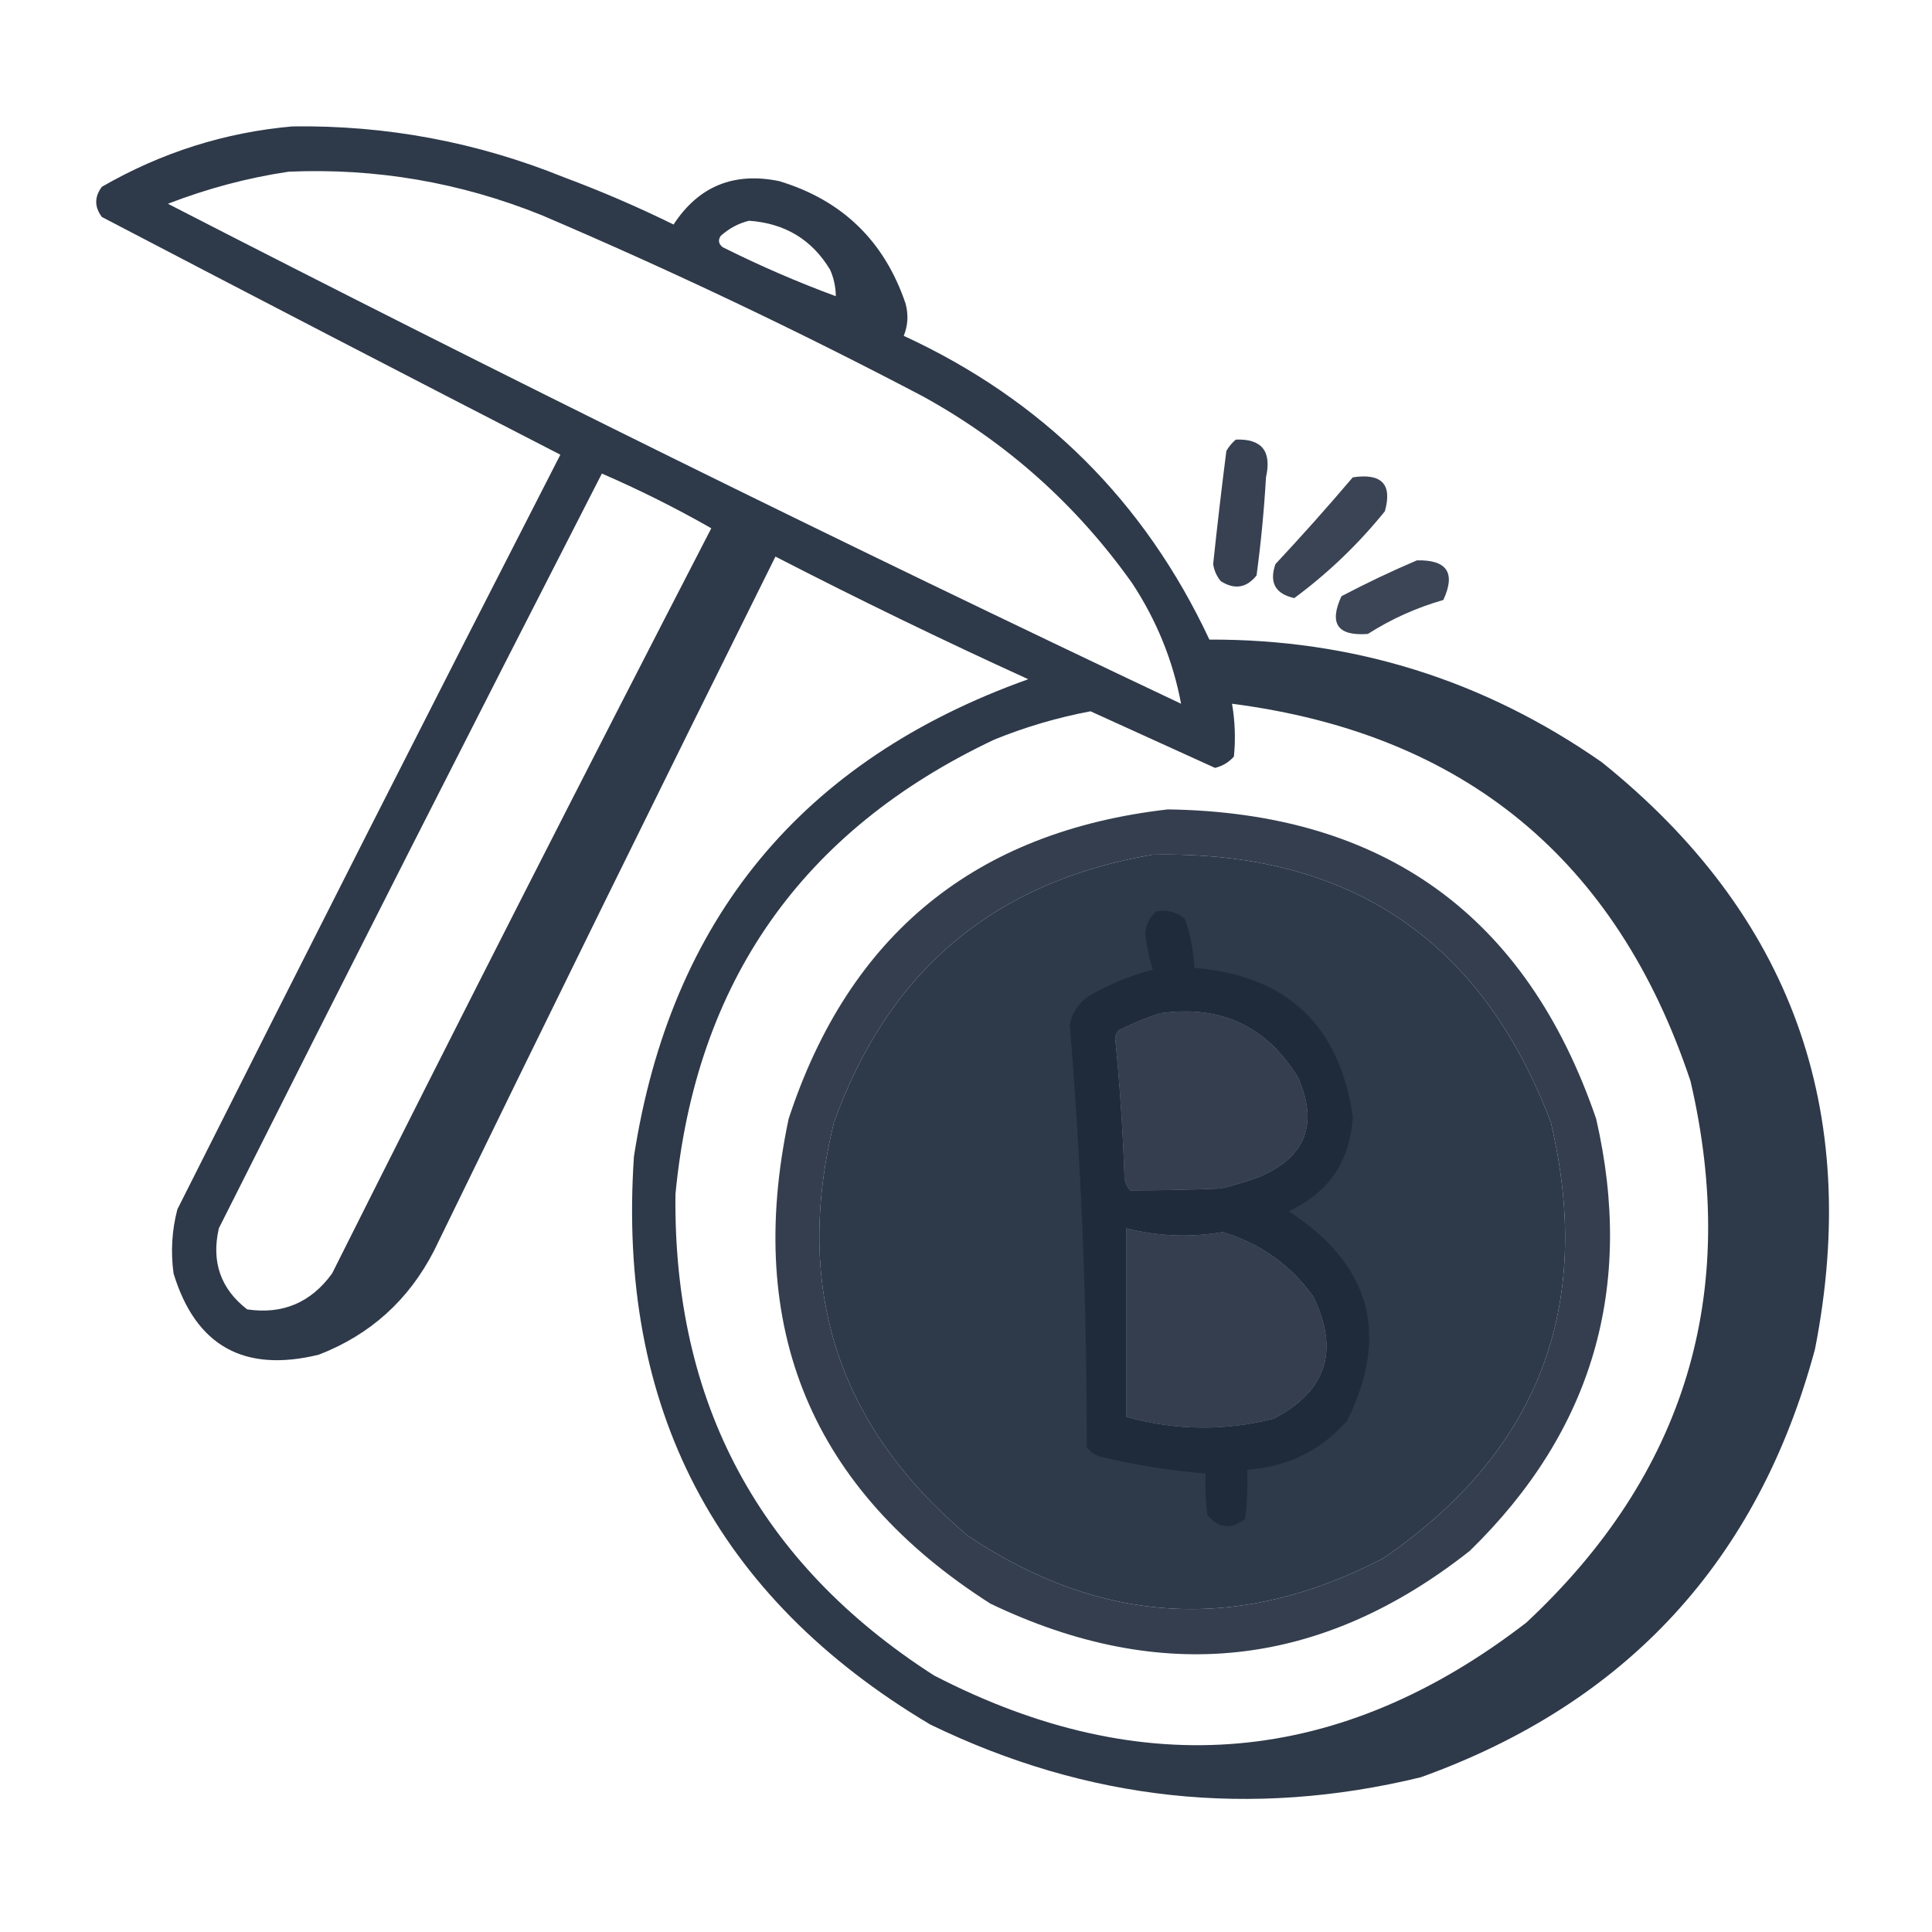
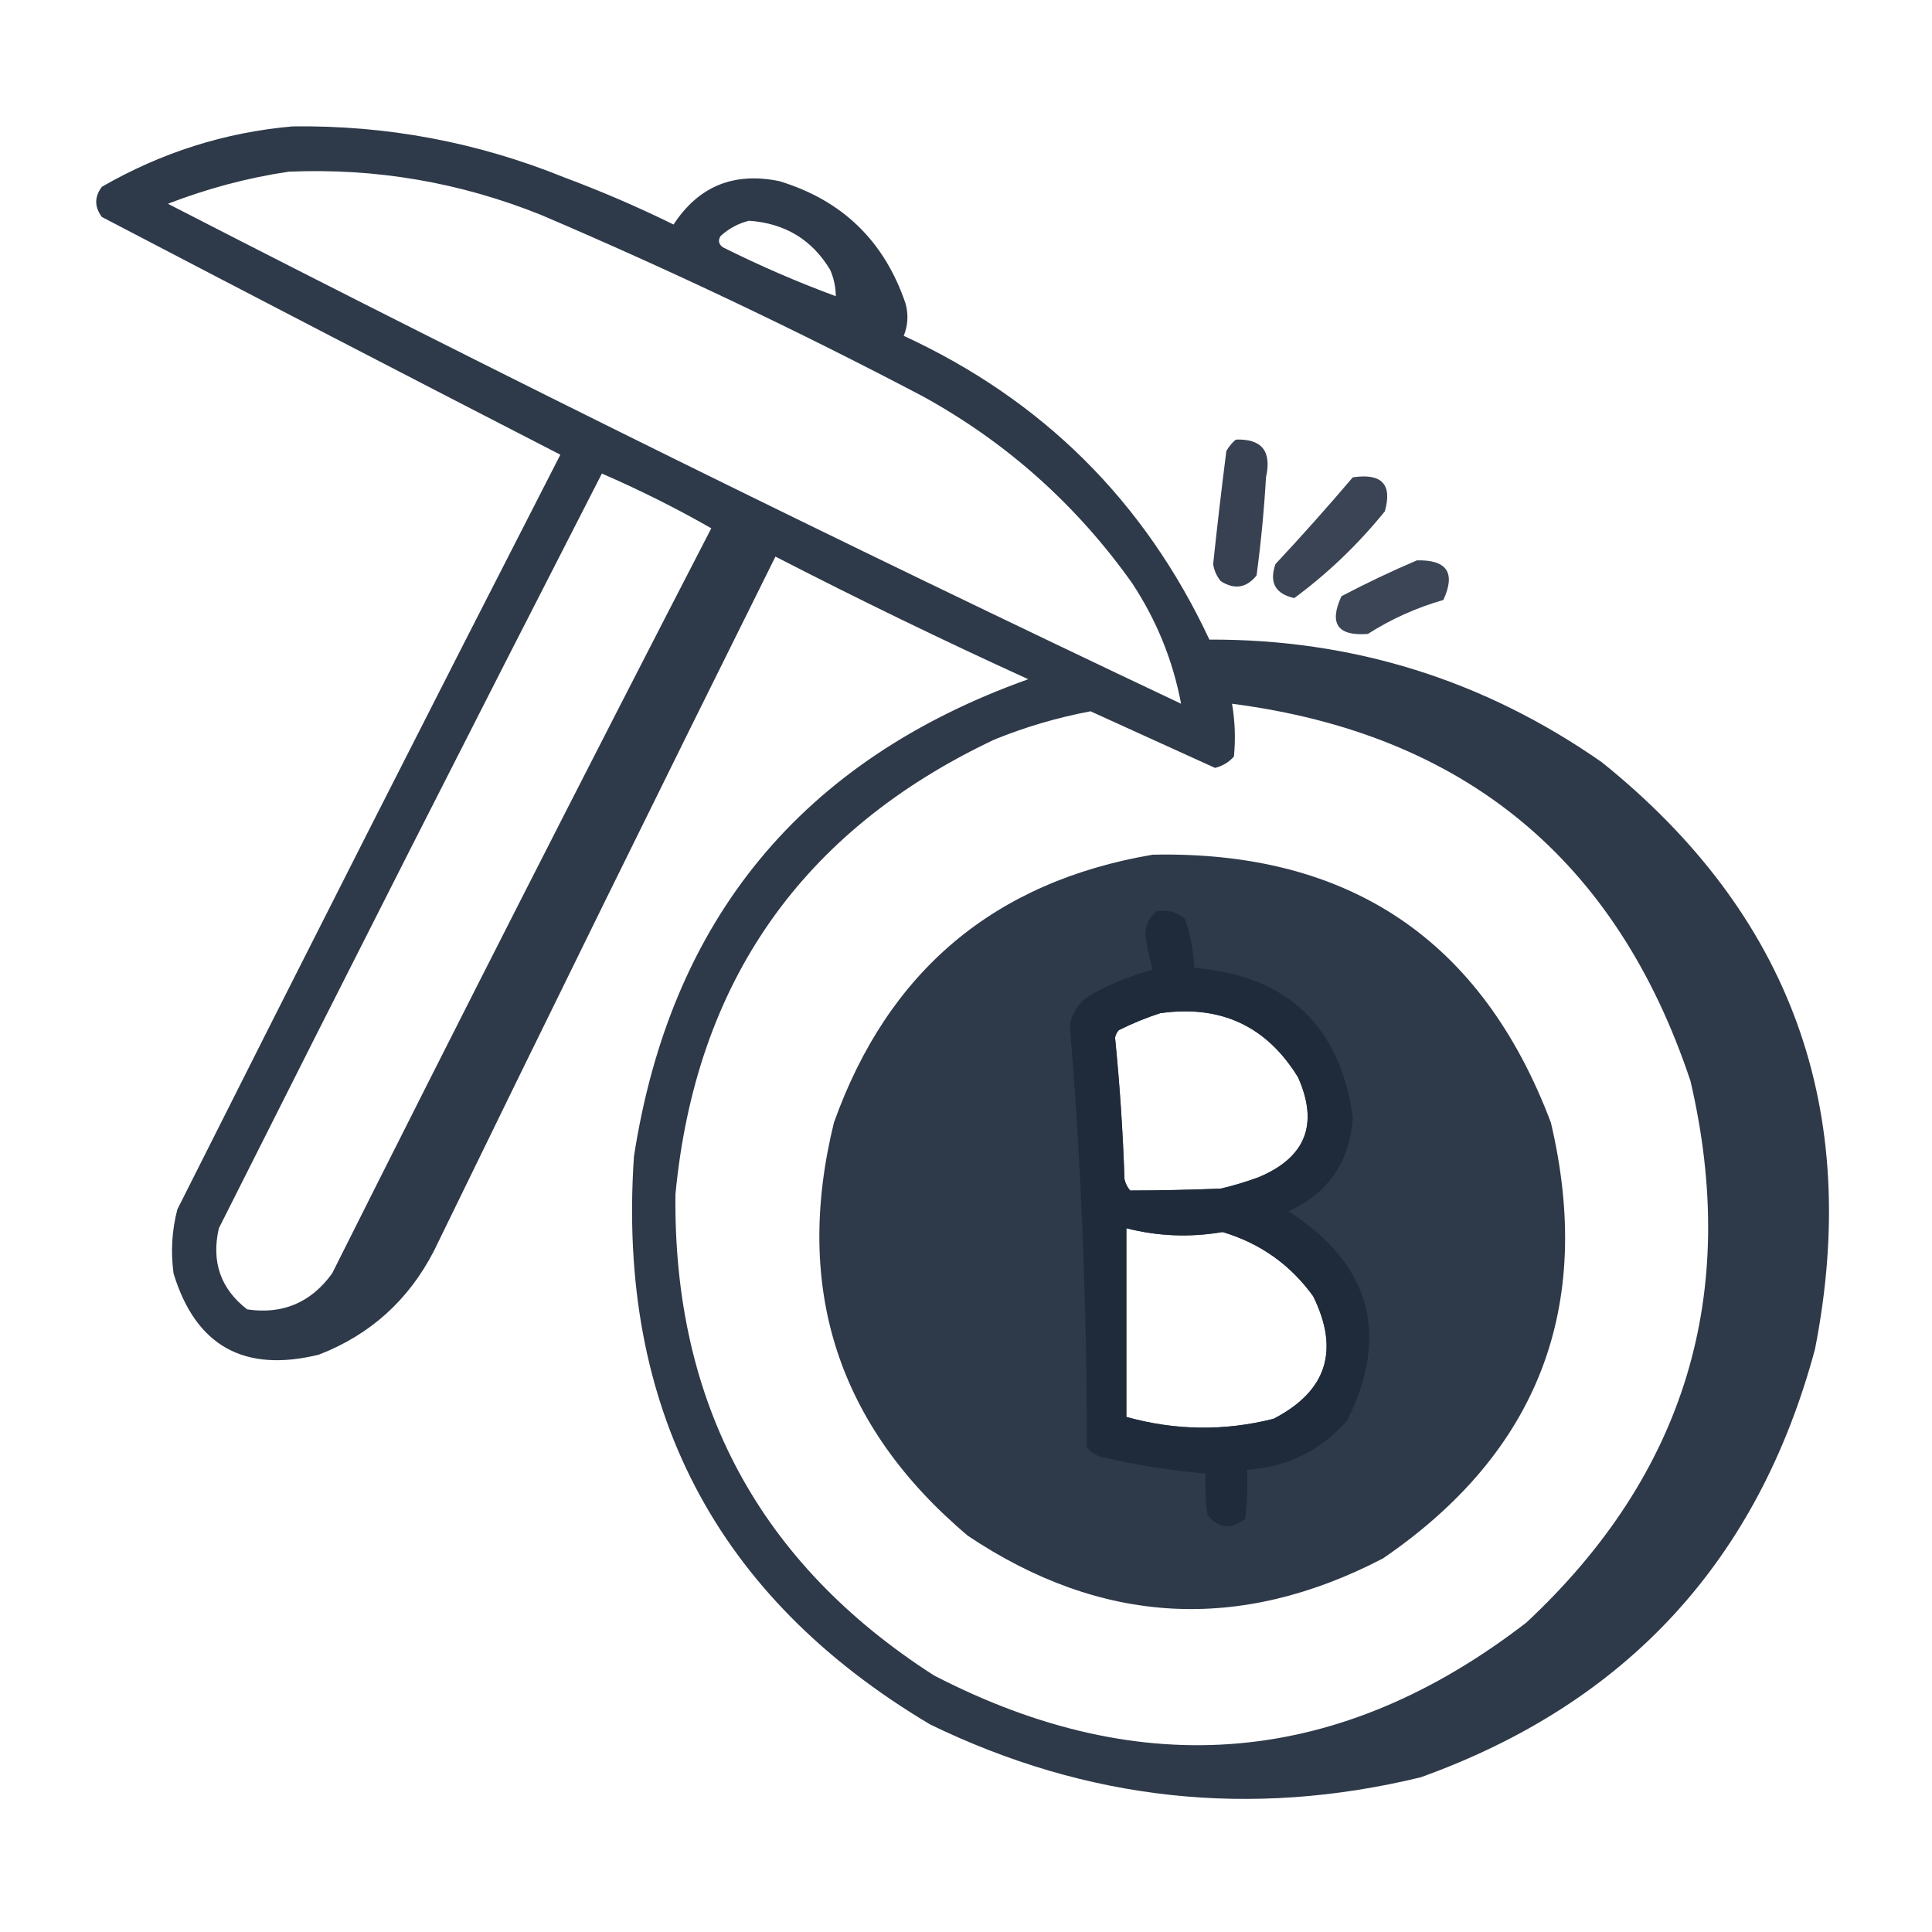
<svg xmlns="http://www.w3.org/2000/svg" version="1.1" width="512px" height="512px" style="shape-rendering:geometricPrecision; text-rendering:geometricPrecision; image-rendering:optimizeQuality; fill-rule:evenodd; clip-rule:evenodd">
  <g>
    <path style="opacity:0.924" fill="#1E293B" d="M 77.5,33.5 C 102.411,33.152 126.411,37.652 149.5,47C 159.372,50.68 169.039,54.847 178.5,59.5C 185.119,49.365 194.453,45.531 206.5,48C 223.23,53.063 234.396,63.896 240,80.5C 240.777,83.429 240.61,86.263 239.5,89C 276.33,105.997 303.33,132.83 320.5,169.5C 358.59,169.363 393.257,180.197 424.5,202C 474.591,242.26 493.425,294.093 481,357.5C 465.941,413.559 431.107,451.392 376.5,471C 331.541,481.912 288.207,477.246 246.5,457C 189.667,423.179 163.501,373.012 168,306.5C 177.713,243.571 212.546,201.405 272.5,180C 249.922,169.711 227.589,158.878 205.5,147.5C 175.077,208.679 144.911,270.013 115,331.5C 108.275,344.562 98.109,353.728 84.5,359C 64.691,363.854 51.858,356.687 46,337.5C 45.211,331.763 45.544,326.097 47,320.5C 80.578,253.678 114.411,187.011 148.5,120.5C 107.921,99.628 67.421,78.628 27,57.5C 25,54.833 25,52.167 27,49.5C 42.77,40.408 59.603,35.075 77.5,33.5 Z M 76.5,45.5 C 99.655,44.498 121.989,48.331 143.5,57C 177.804,71.652 211.47,87.652 244.5,105C 266.725,117.22 285.225,133.72 300,154.5C 306.508,164.376 310.842,175.042 313,186.5C 222.776,143.805 133.276,99.638 44.5,54C 54.971,49.947 65.638,47.114 76.5,45.5 Z M 198.5,58.5 C 208.013,59.164 215.18,63.498 220,71.5C 220.977,73.74 221.477,76.073 221.5,78.5C 211.315,74.744 201.315,70.411 191.5,65.5C 190.417,64.635 190.251,63.635 191,62.5C 193.255,60.501 195.755,59.168 198.5,58.5 Z M 159.5,125.5 C 169.419,129.793 179.086,134.626 188.5,140C 154.617,205.599 121.117,271.433 88,337.5C 82.388,345.224 74.888,348.391 65.5,347C 58.461,341.556 55.961,334.39 58,325.5C 91.591,258.651 125.424,191.984 159.5,125.5 Z M 326.5,186.5 C 387.928,194.429 428.428,227.763 448,286.5C 461.129,342.84 446.629,390.674 404.5,430C 355.232,468.014 302.898,472.681 247.5,444C 201.222,414.287 178.389,371.787 179,316.5C 184.366,260.245 212.533,220.078 263.5,196C 271.746,192.647 280.246,190.147 289,188.5C 299.988,193.493 310.988,198.493 322,203.5C 323.982,203.01 325.649,202.01 327,200.5C 327.461,195.816 327.295,191.149 326.5,186.5 Z M 305.5,226.5 C 357.557,225.434 392.723,249.101 411,297.5C 422.507,346.334 407.673,384.834 366.5,413C 328.589,432.711 291.923,430.711 256.5,407C 222.04,377.951 210.207,341.451 221,297.5C 235.364,257.295 263.531,233.628 305.5,226.5 Z M 307.5,268.5 C 323.488,266.247 335.655,271.914 344,285.5C 349.528,297.94 346.028,306.774 333.5,312C 330.226,313.202 326.893,314.202 323.5,315C 315.424,315.315 307.424,315.481 299.5,315.5C 298.749,314.624 298.249,313.624 298,312.5C 297.581,299.956 296.748,287.456 295.5,275C 295.645,274.228 295.978,273.561 296.5,273C 300.157,271.178 303.824,269.678 307.5,268.5 Z M 298.5,325.5 C 306.887,327.638 315.387,327.971 324,326.5C 333.942,329.467 341.942,335.134 348,343.5C 355.092,357.889 351.592,368.722 337.5,376C 324.483,379.29 311.483,379.123 298.5,375.5C 298.5,358.833 298.5,342.167 298.5,325.5 Z" />
  </g>
  <g>
    <path style="opacity:0.884" fill="#1E293B" d="M 327.5,116.5 C 334.39,116.236 337.057,119.569 335.5,126.5C 334.997,135.2 334.164,143.867 333,152.5C 330.321,155.835 327.155,156.335 323.5,154C 322.427,152.687 321.76,151.187 321.5,149.5C 322.557,139.487 323.723,129.487 325,119.5C 325.698,118.309 326.531,117.309 327.5,116.5 Z" />
  </g>
  <g>
    <path style="opacity:0.87" fill="#1E293B" d="M 358.5,126.5 C 366.186,125.345 369.02,128.345 367,135.5C 359.924,144.245 351.924,151.912 343,158.5C 337.977,157.392 336.31,154.392 338,149.5C 345.041,141.962 351.874,134.296 358.5,126.5 Z" />
  </g>
  <g>
    <path style="opacity:0.866" fill="#1E293B" d="M 375.5,148.5 C 383.489,148.319 385.822,151.819 382.5,159C 375.38,161.038 368.713,164.038 362.5,168C 354.475,168.613 352.142,165.28 355.5,158C 362.136,154.513 368.803,151.346 375.5,148.5 Z" />
  </g>
  <g>
-     <path style="opacity:0.901" fill="#1E293B" d="M 309.5,214.5 C 366.724,215.333 404.557,242.666 423,296.5C 433.241,341.096 422.074,379.262 389.5,411C 350.184,442.038 307.851,446.705 262.5,425C 215.077,394.781 197.243,351.948 209,296.5C 224.997,247.666 258.497,220.333 309.5,214.5 Z M 305.5,226.5 C 263.531,233.628 235.364,257.295 221,297.5C 210.207,341.451 222.04,377.951 256.5,407C 291.923,430.711 328.589,432.711 366.5,413C 407.673,384.834 422.507,346.334 411,297.5C 392.723,249.101 357.557,225.434 305.5,226.5 Z M 307.5,268.5 C 303.824,269.678 300.157,271.178 296.5,273C 295.978,273.561 295.645,274.228 295.5,275C 296.748,287.456 297.581,299.956 298,312.5C 298.249,313.624 298.749,314.624 299.5,315.5C 307.424,315.481 315.424,315.315 323.5,315C 326.893,314.202 330.226,313.202 333.5,312C 346.028,306.774 349.528,297.94 344,285.5C 335.655,271.914 323.488,266.247 307.5,268.5 Z M 298.5,325.5 C 298.5,342.167 298.5,358.833 298.5,375.5C 311.483,379.123 324.483,379.29 337.5,376C 351.592,368.722 355.092,357.889 348,343.5C 341.942,335.134 333.942,329.467 324,326.5C 315.387,327.971 306.887,327.638 298.5,325.5 Z" />
-   </g>
+     </g>
  <g>
    <path style="opacity:0.911" fill="#1E293B" d="M 306.5,241.5 C 309.365,241.055 311.865,241.722 314,243.5C 315.477,247.696 316.311,252.029 316.5,256.5C 341.01,258.51 355.01,271.677 358.5,296C 357.801,307.736 352.134,316.07 341.5,321C 363.19,335.053 368.357,353.553 357,376.5C 349.969,384.432 341.136,388.765 330.5,389.5C 330.666,393.846 330.499,398.179 330,402.5C 326.26,405.413 322.926,405.08 320,401.5C 319.501,397.848 319.335,394.182 319.5,390.5C 310.064,389.713 300.731,388.213 291.5,386C 290.069,385.535 288.903,384.701 288,383.5C 288.061,346.09 286.561,308.757 283.5,271.5C 284.15,268.345 285.817,265.845 288.5,264C 293.844,260.885 299.511,258.552 305.5,257C 304.57,253.928 303.903,250.761 303.5,247.5C 303.628,245.045 304.628,243.045 306.5,241.5 Z M 307.5,268.5 C 303.824,269.678 300.157,271.178 296.5,273C 295.978,273.561 295.645,274.228 295.5,275C 296.748,287.456 297.581,299.956 298,312.5C 298.249,313.624 298.749,314.624 299.5,315.5C 307.424,315.481 315.424,315.315 323.5,315C 326.893,314.202 330.226,313.202 333.5,312C 346.028,306.774 349.528,297.94 344,285.5C 335.655,271.914 323.488,266.247 307.5,268.5 Z M 298.5,325.5 C 298.5,342.167 298.5,358.833 298.5,375.5C 311.483,379.123 324.483,379.29 337.5,376C 351.592,368.722 355.092,357.889 348,343.5C 341.942,335.134 333.942,329.467 324,326.5C 315.387,327.971 306.887,327.638 298.5,325.5 Z" />
  </g>
</svg>